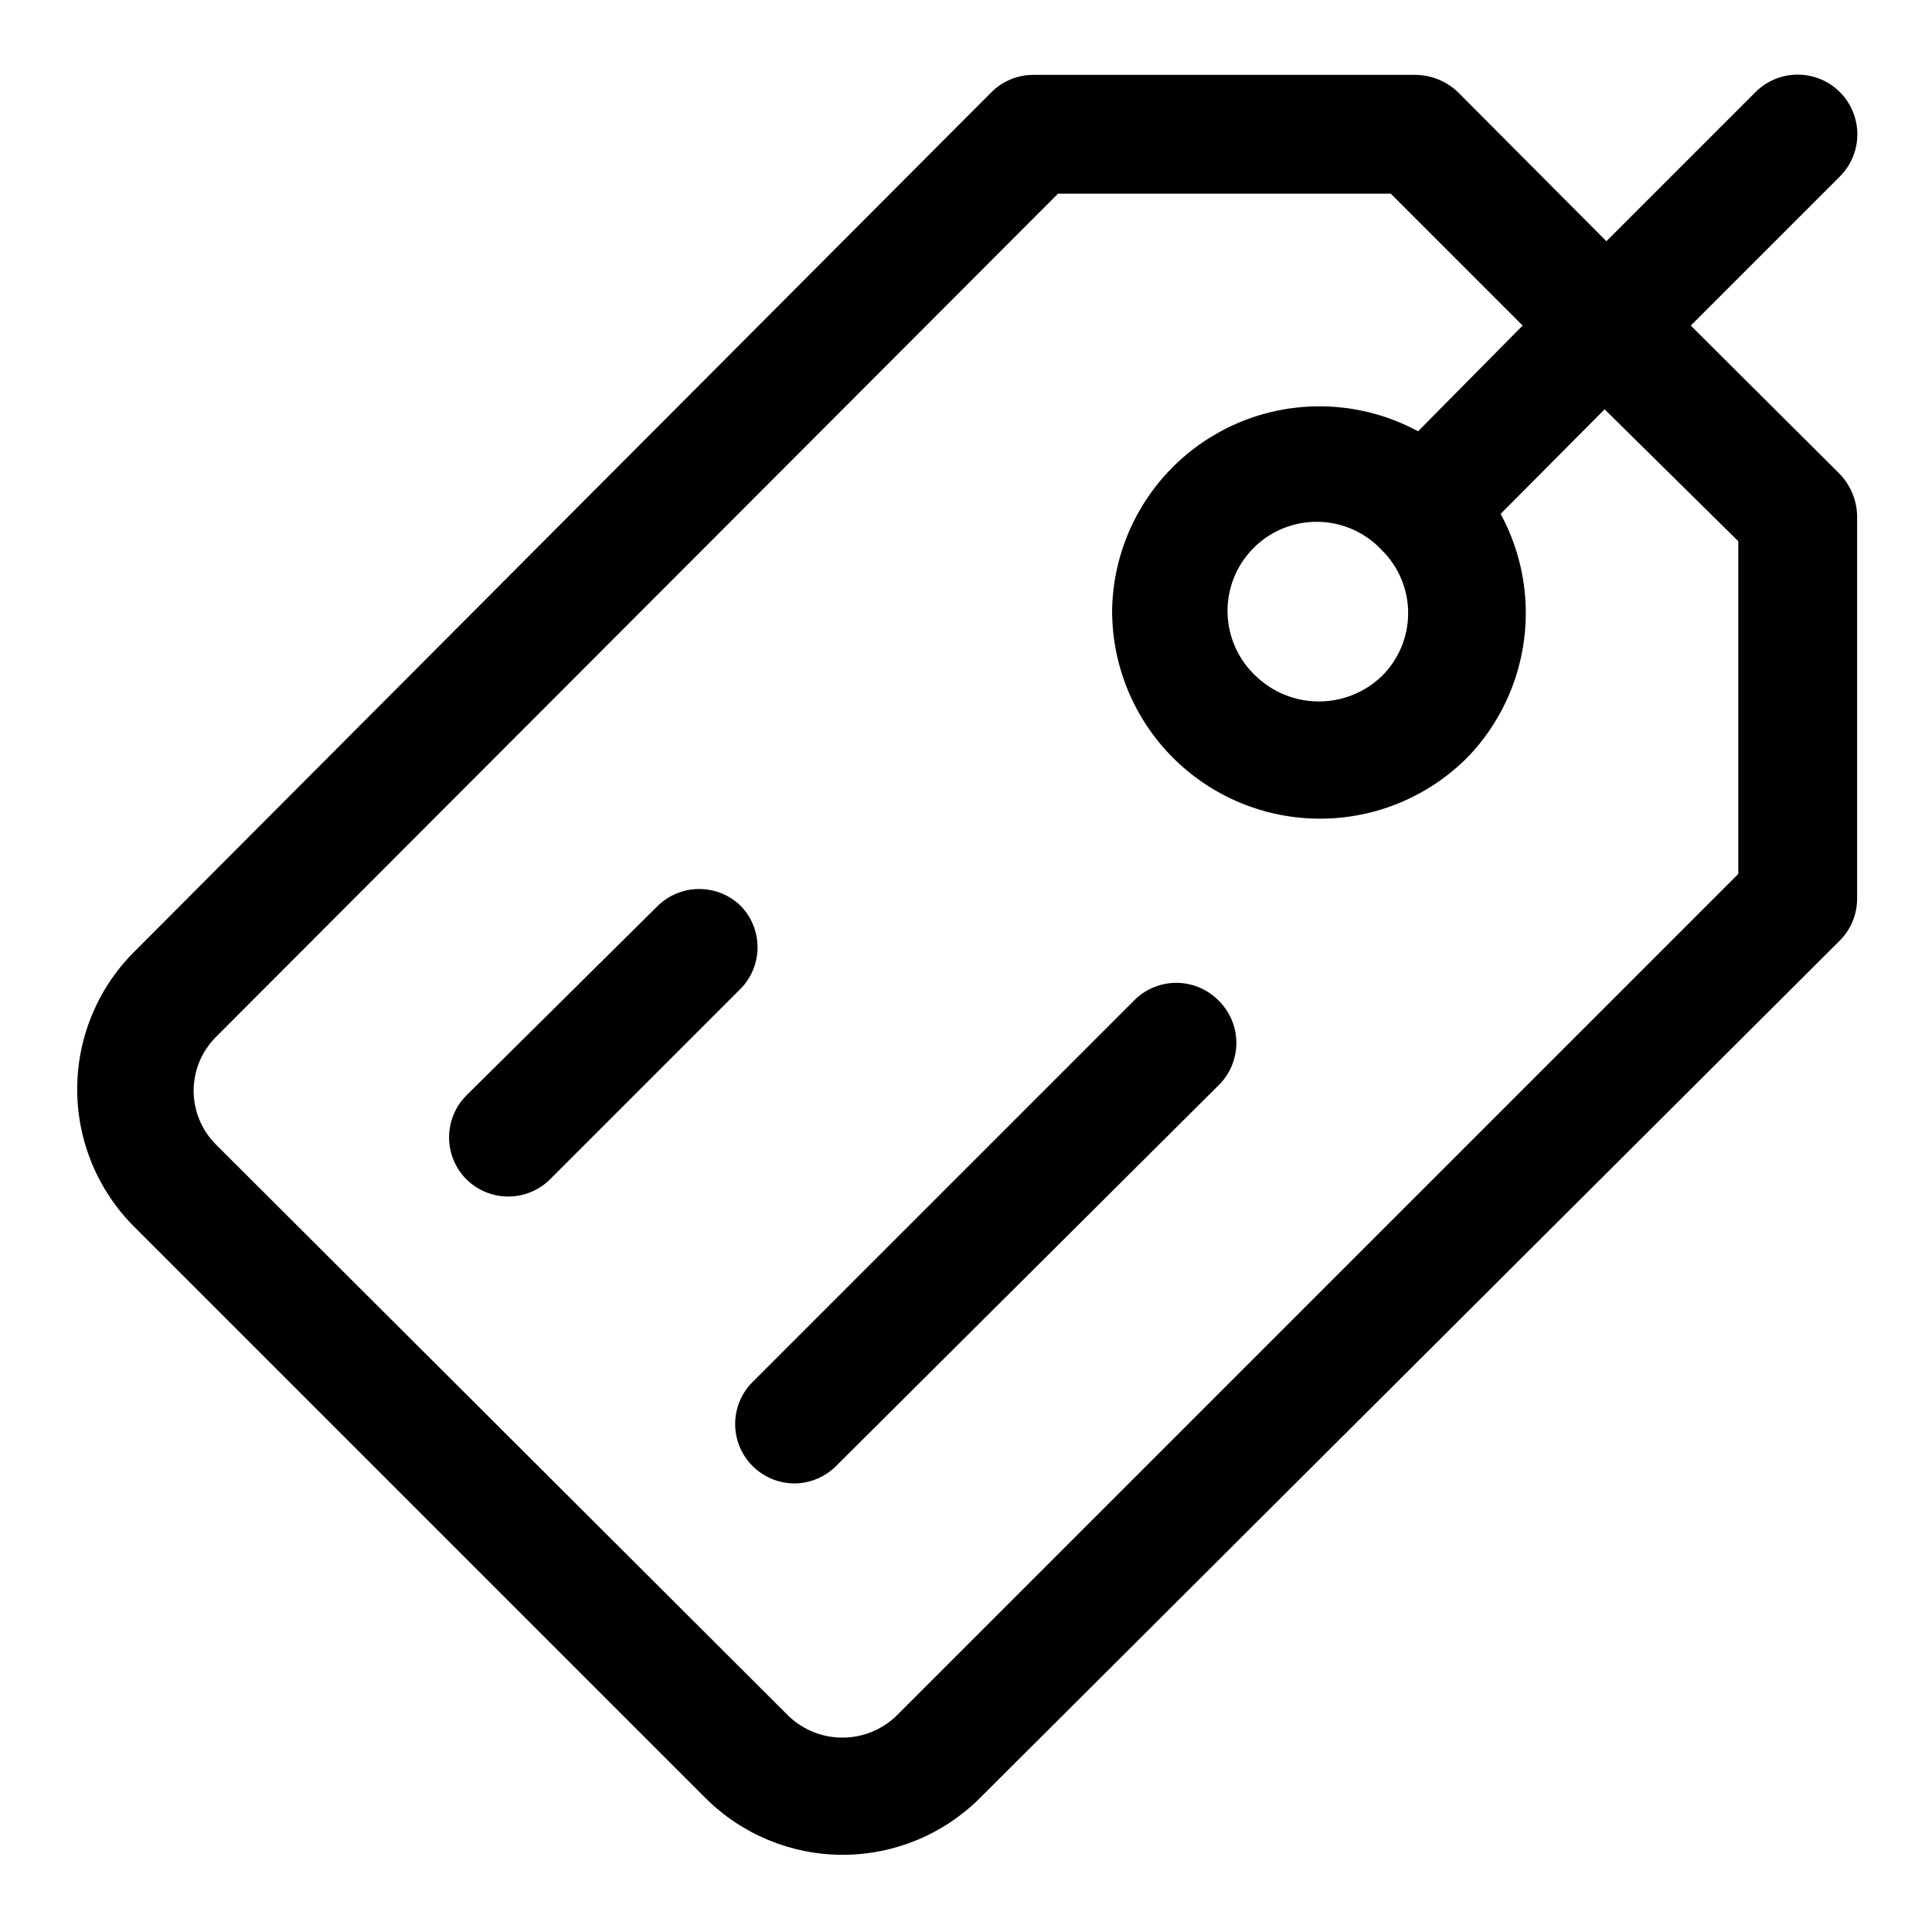
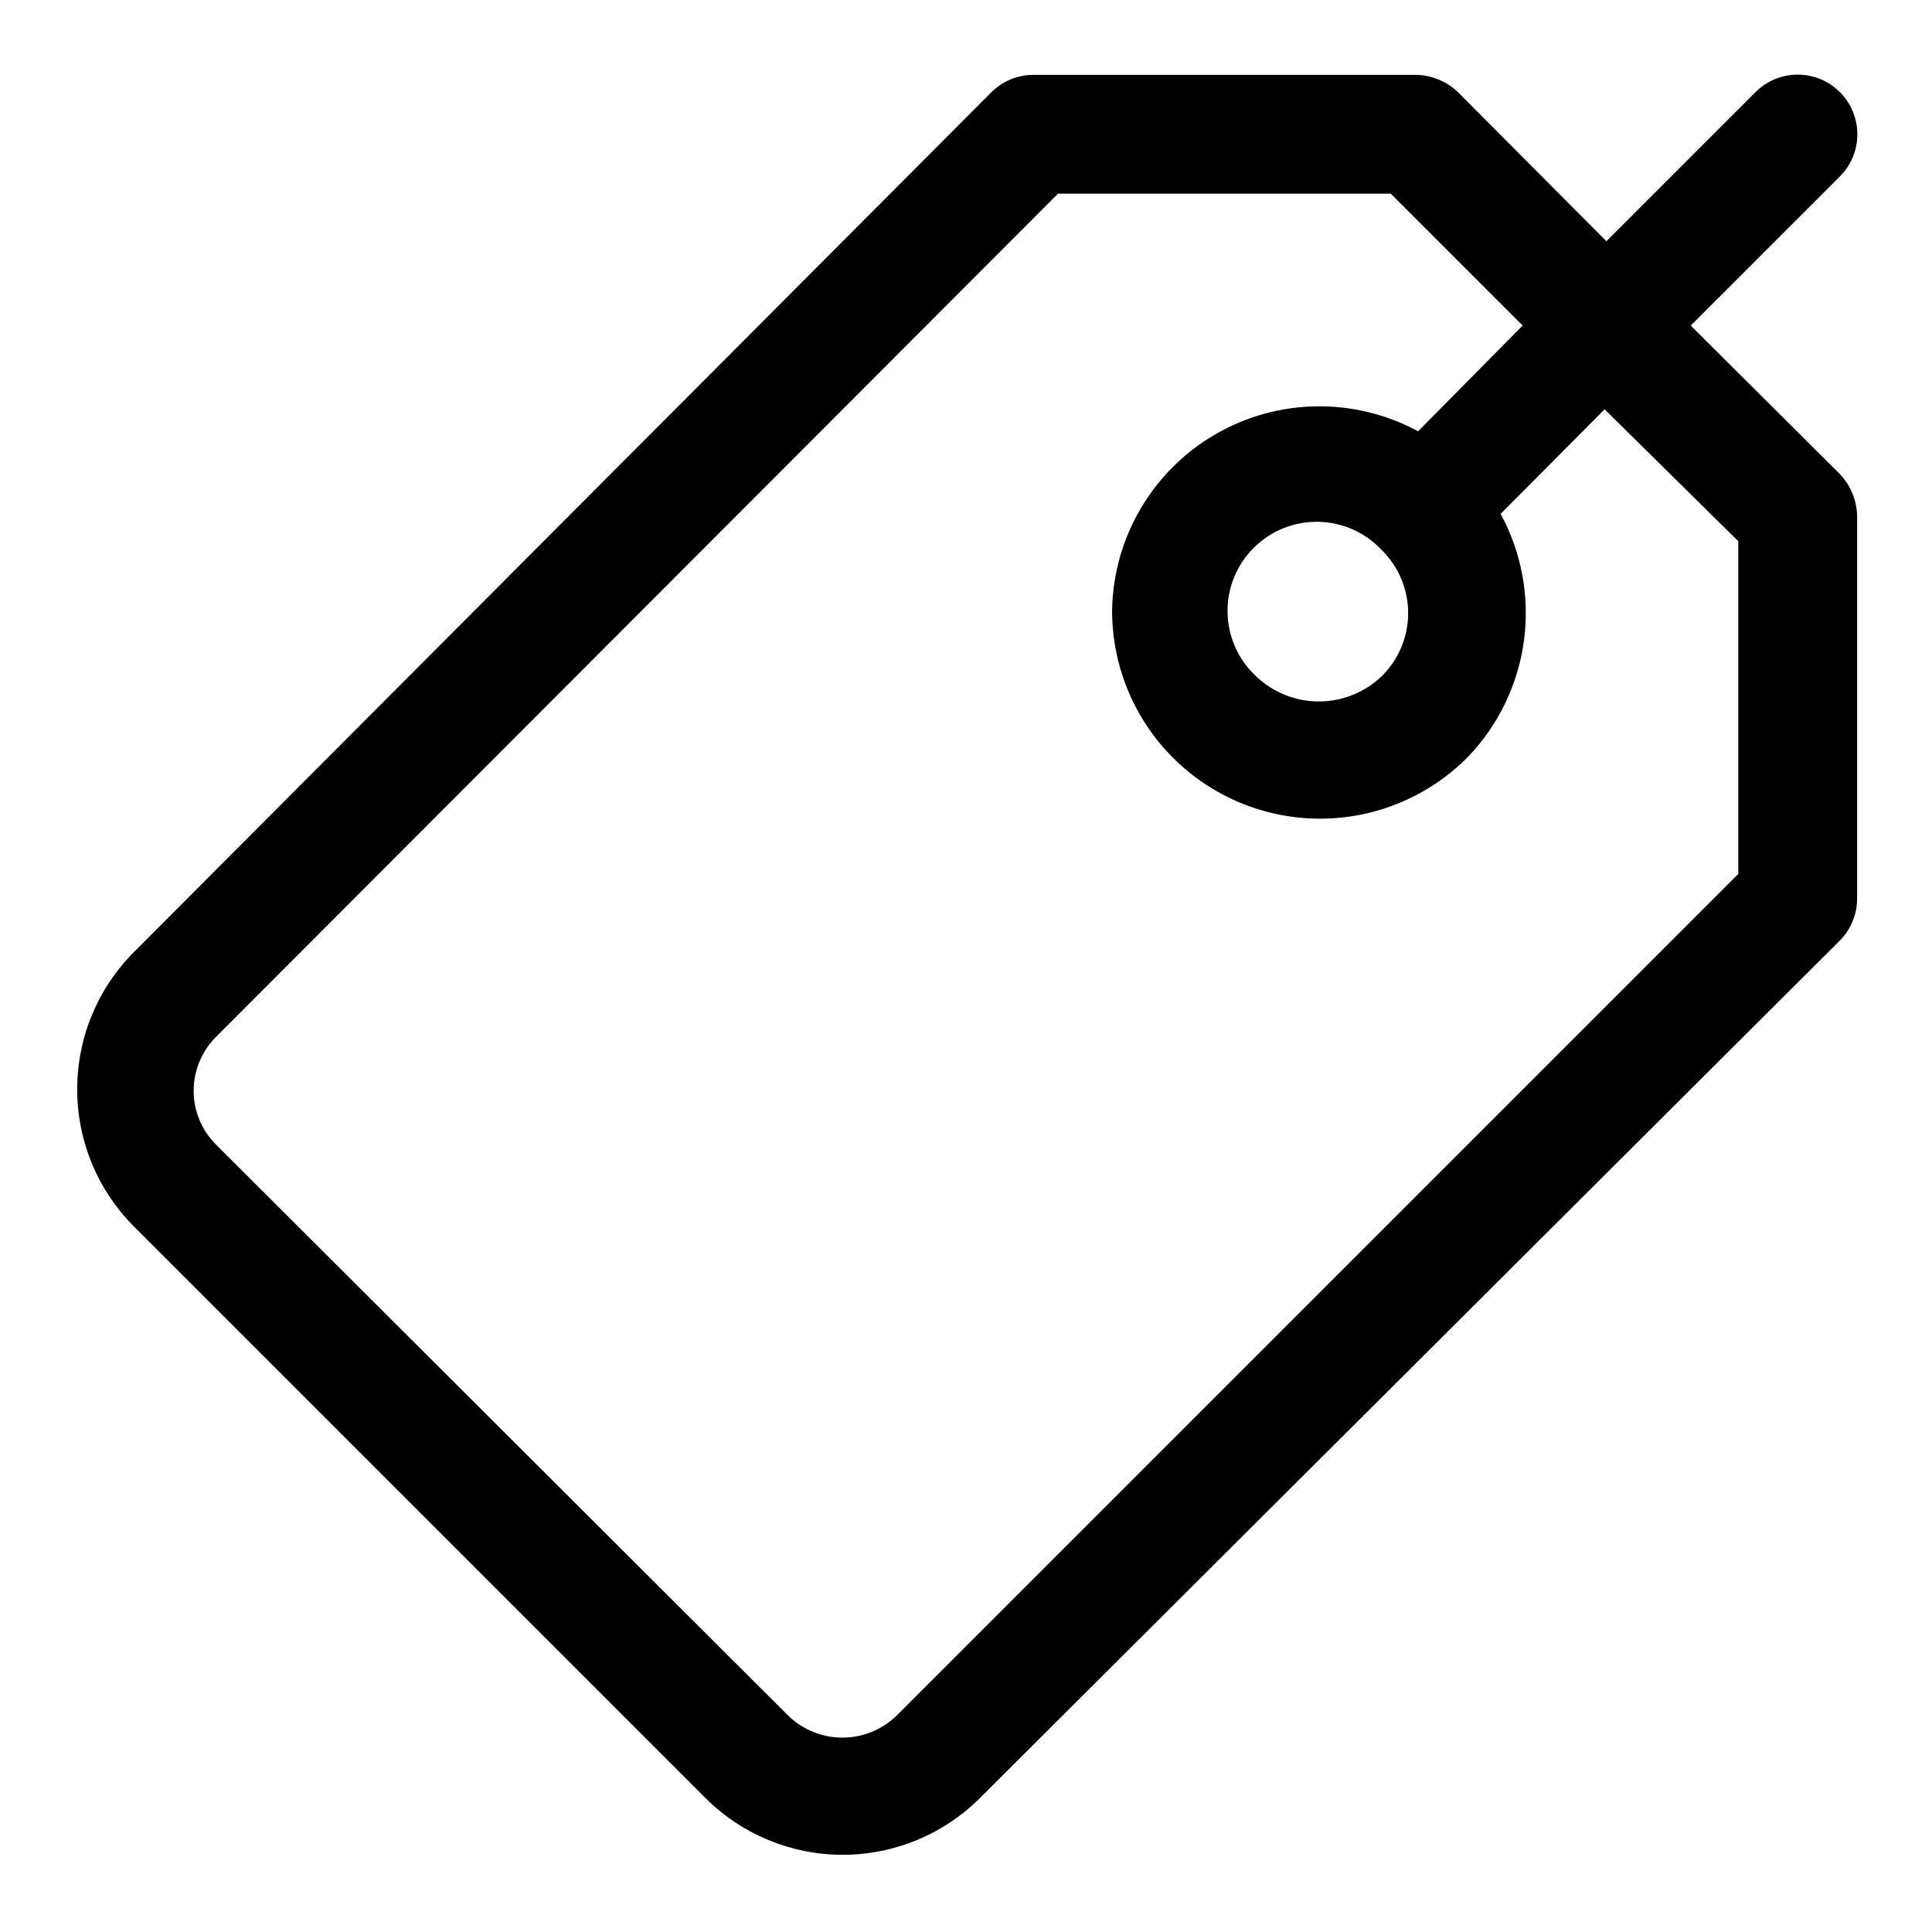
<svg xmlns="http://www.w3.org/2000/svg" fill="#000000" width="800px" height="800px" version="1.1" viewBox="144 144 512 512">
  <g>
    <path d="m592.07 230.28 39.516-39.516h0.004c3.992-3.996 5.555-9.816 4.09-15.27-1.461-5.457-5.723-9.719-11.176-11.18-5.457-1.461-11.277 0.098-15.27 4.09l-39.52 39.52-39.359-39.516v-0.004c-3.016-2.875-7.012-4.508-11.18-4.566h-101.23c-4.184-0.023-8.207 1.621-11.176 4.566l-227.19 227.82c-9.684 9.66-15.121 22.773-15.121 36.449s5.438 26.789 15.121 36.445l151.3 151.3c9.656 9.684 22.77 15.125 36.445 15.125s26.789-5.441 36.449-15.125l227.82-227.18c2.945-2.973 4.59-6.996 4.566-11.18v-101.23c-0.059-4.168-1.691-8.16-4.566-11.18zm12.594 145.32-223.25 223.25c-3.832 3.617-8.902 5.637-14.172 5.637s-10.34-2.019-14.168-5.637l-151.93-151.62c-3.731-3.773-5.824-8.863-5.824-14.168 0-5.309 2.094-10.398 5.824-14.172l223.25-223.57h88.168l34.953 34.953-27.711 28.023c-16.855-9.117-37.246-8.797-53.805 0.852-16.559 9.645-26.898 27.223-27.277 46.383-0.09 14.715 5.715 28.855 16.117 39.27 10.402 10.41 24.535 16.227 39.254 16.156 14.715-0.07 28.793-6.027 39.09-16.539 8.023-8.438 13.164-19.195 14.691-30.734 1.527-11.543-0.637-23.27-6.188-33.5l27.551-27.711 35.426 34.953zm-94.461-85.805c4.461 4.41 6.973 10.418 6.973 16.691 0 6.269-2.512 12.281-6.973 16.688-4.488 4.309-10.469 6.719-16.688 6.719-6.223 0-12.203-2.41-16.691-6.719-4.688-4.367-7.398-10.453-7.512-16.863-0.113-6.406 2.383-12.582 6.914-17.113s10.707-7.027 17.113-6.914c6.41 0.113 12.496 2.824 16.863 7.512z" />
-     <path d="m444.71 408.97-101.23 101.23c-2.977 2.953-4.652 6.973-4.656 11.164-0.004 4.195 1.668 8.219 4.641 11.176 2.973 2.957 7 4.606 11.195 4.582 4.152-0.059 8.113-1.758 11.02-4.723l101.39-100.92c2.934-2.953 4.578-6.941 4.578-11.102 0-4.16-1.645-8.148-4.578-11.098-2.914-3.023-6.914-4.758-11.109-4.816-4.199-0.059-8.246 1.562-11.246 4.5z" />
-     <path d="m340.48 384.25c-2.953-2.981-6.981-4.656-11.176-4.656-4.199 0-8.223 1.676-11.18 4.656l-50.539 50.066c-2.93 2.949-4.578 6.941-4.578 11.102 0 4.156 1.648 8.148 4.578 11.098 2.949 2.934 6.941 4.578 11.102 4.578s8.148-1.645 11.098-4.578l50.695-50.695c2.746-2.922 4.277-6.777 4.277-10.785 0-4.008-1.531-7.863-4.277-10.785z" />
  </g>
</svg>